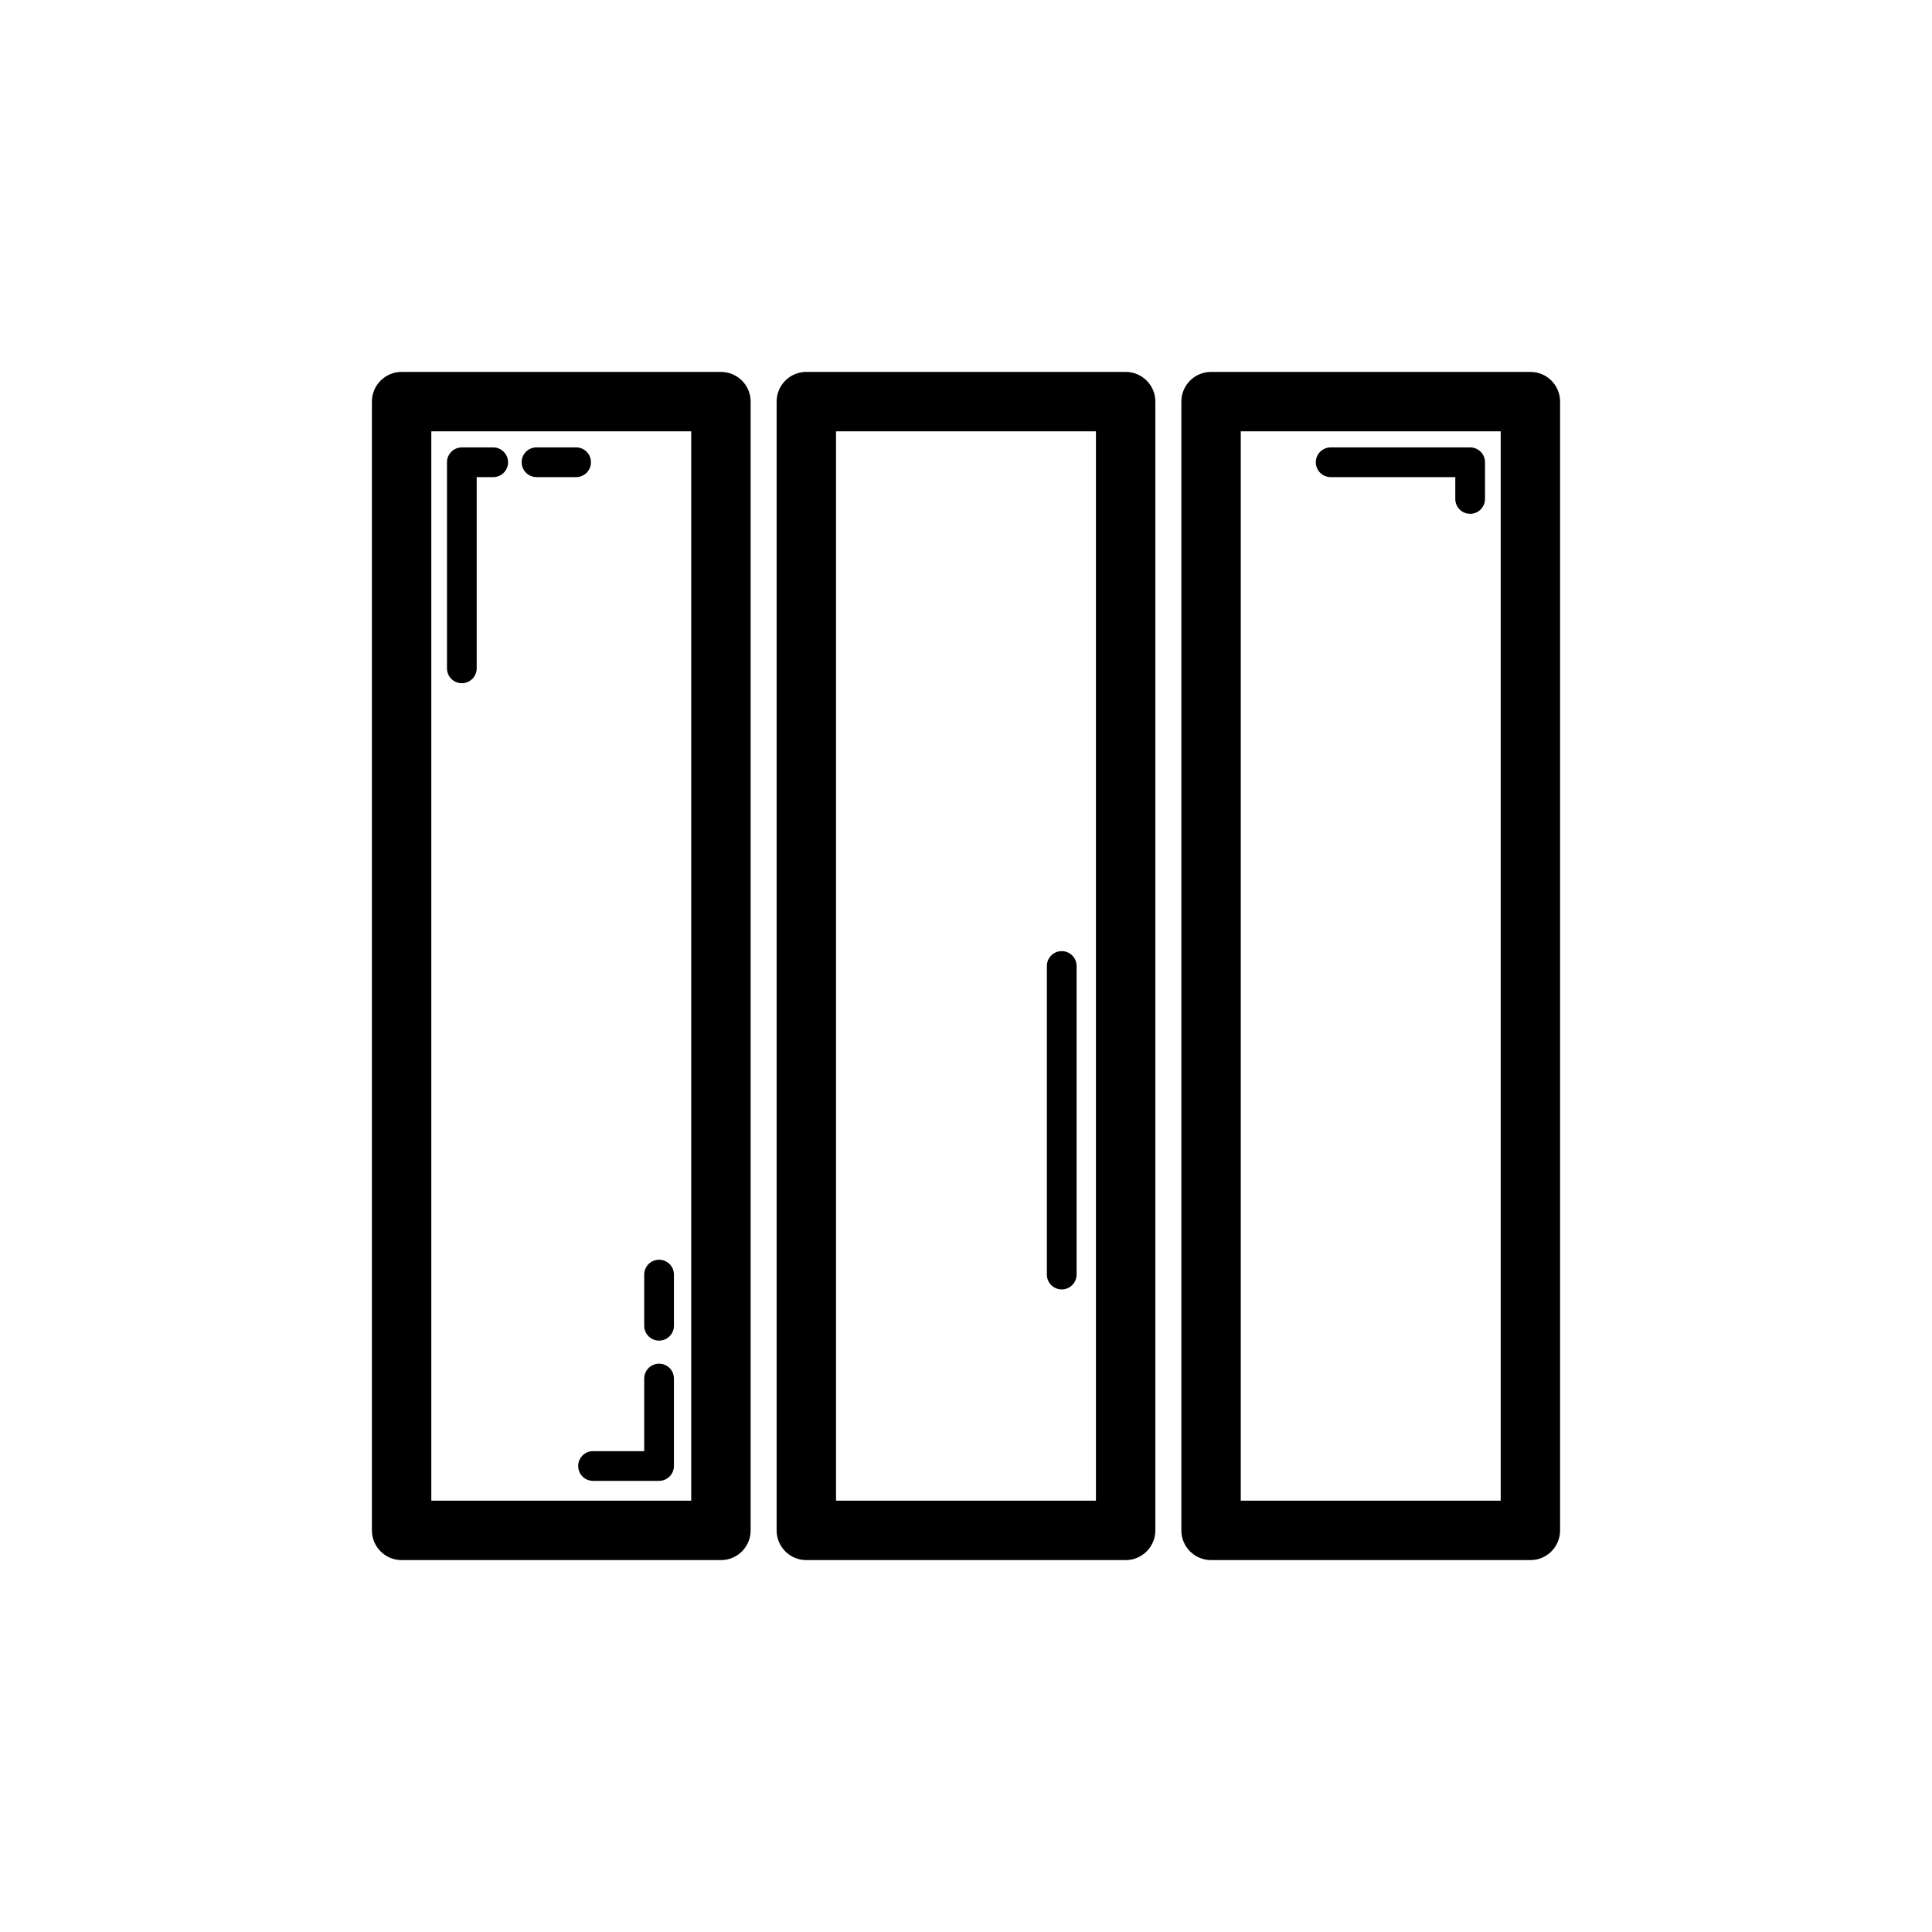
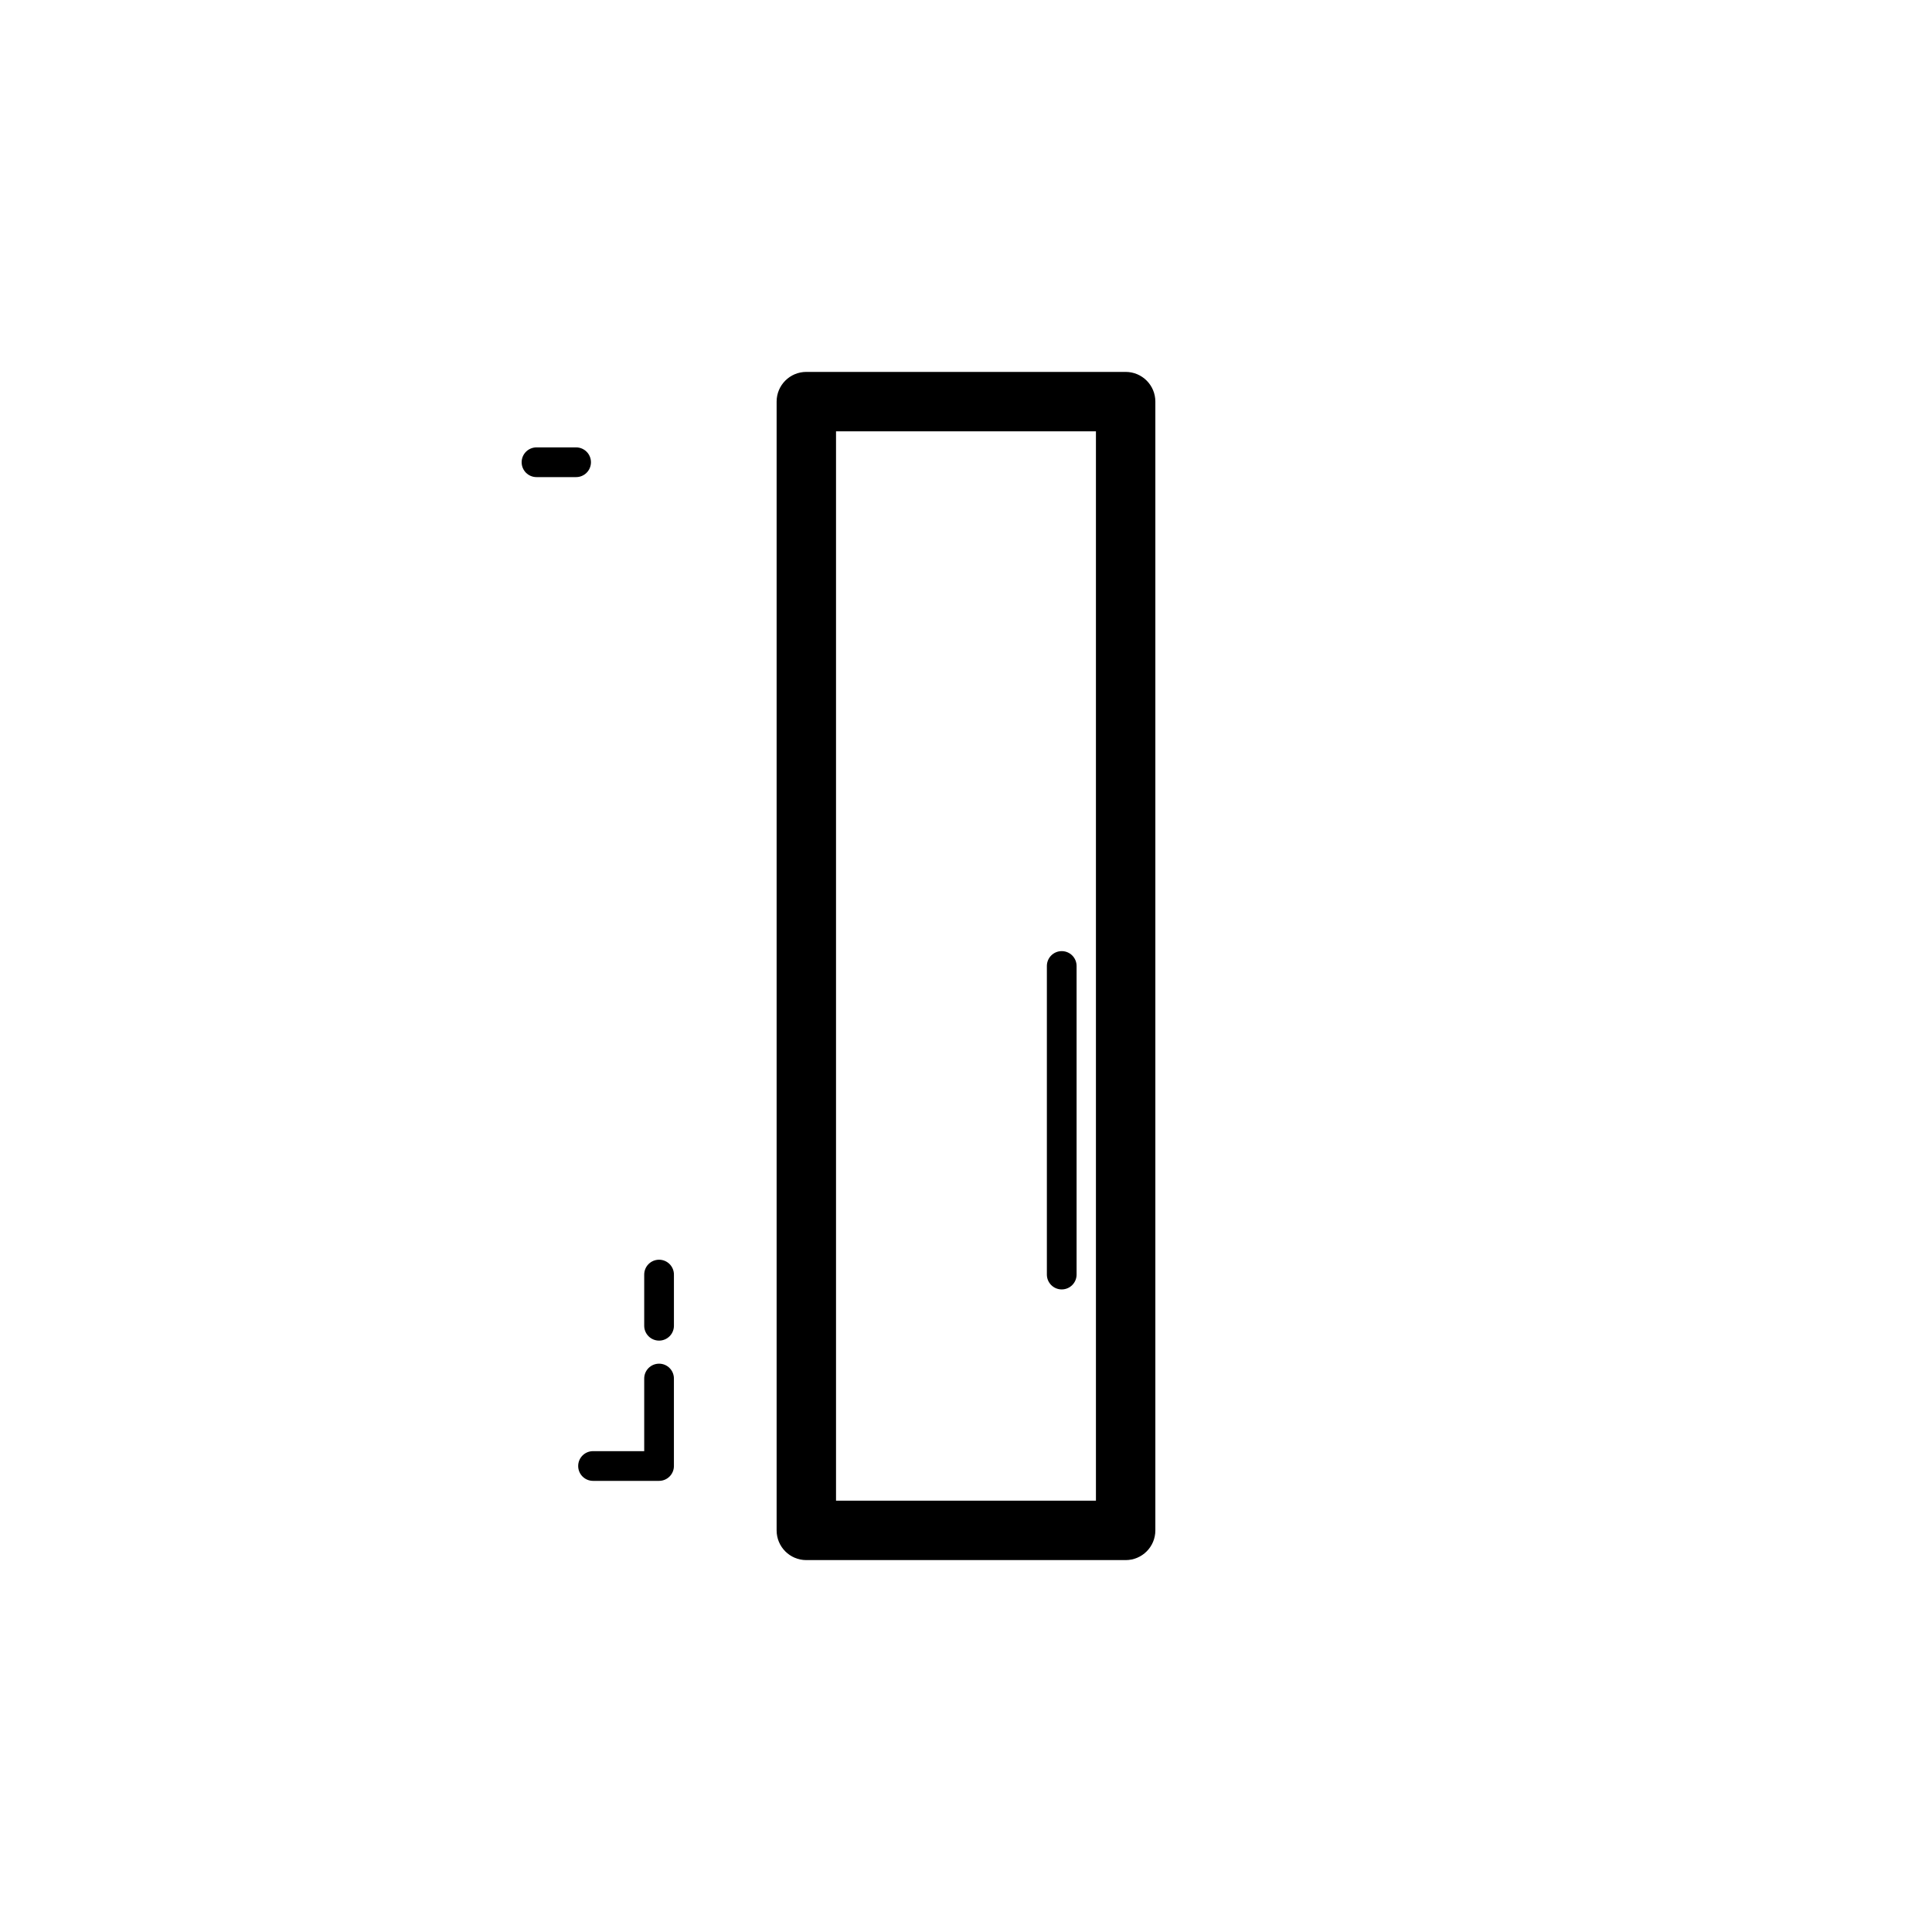
<svg xmlns="http://www.w3.org/2000/svg" fill="#000000" width="800px" height="800px" version="1.1" viewBox="144 144 512 512">
  <g>
-     <path d="m242.56 250.43v299.14c0 4.352 3.519 7.871 7.871 7.871h84.625c4.352 0 7.871-3.519 7.871-7.871v-299.14c0-4.352-3.519-7.871-7.871-7.871h-84.625c-4.352 0-7.871 3.519-7.871 7.871zm15.742 7.871h68.879v283.39h-68.879z" />
    <path d="m450.18 549.57v-299.14c0-4.352-3.519-7.871-7.871-7.871h-84.625c-4.352 0-7.871 3.519-7.871 7.871v299.14c0 4.352 3.519 7.871 7.871 7.871h84.625c4.348 0 7.871-3.519 7.871-7.871zm-15.746-7.871h-68.879v-283.39h68.879z" />
-     <path d="m557.44 250.43c0-4.352-3.519-7.871-7.871-7.871h-84.625c-4.352 0-7.871 3.519-7.871 7.871v299.14c0 4.352 3.519 7.871 7.871 7.871h84.625c4.352 0 7.871-3.519 7.871-7.871zm-15.742 291.27h-68.879v-283.39h68.879z" />
    <path d="m300.61 266.5c0-2.176-1.762-3.938-3.938-3.938h-10.492c-2.176 0-3.938 1.762-3.938 3.938 0 2.176 1.762 3.938 3.938 3.938h10.492c2.18 0 3.938-1.762 3.938-3.938z" />
-     <path d="m274.7 262.57h-8.309c-2.176 0-3.938 1.762-3.938 3.938v54.613c0 2.176 1.762 3.938 3.938 3.938s3.938-1.762 3.938-3.938v-50.676h4.375c2.176 0 3.938-1.762 3.938-3.938-0.004-2.176-1.766-3.938-3.941-3.938z" />
-     <path d="m496.64 270.44h33.027v5.789c0 2.176 1.762 3.938 3.938 3.938s3.938-1.762 3.938-3.938v-9.727c0-2.176-1.762-3.938-3.938-3.938h-36.961c-2.176 0-3.938 1.762-3.938 3.938 0 2.176 1.758 3.938 3.934 3.938z" />
    <path d="m425.37 485.71c2.176 0 3.938-1.762 3.938-3.938v-81.777c0-2.176-1.762-3.938-3.938-3.938-2.176 0-3.938 1.762-3.938 3.938v81.781c0 2.172 1.762 3.934 3.938 3.934z" />
    <path d="m318.66 505.39c-2.176 0-3.938 1.762-3.938 3.938v19.242h-13.562c-2.176 0-3.938 1.762-3.938 3.938s1.762 3.938 3.938 3.938h17.496c2.176 0 3.938-1.762 3.938-3.938v-23.18c0.004-2.176-1.758-3.938-3.934-3.938z" />
    <path d="m318.66 477.84c-2.176 0-3.938 1.762-3.938 3.938v13.562c0 2.176 1.762 3.938 3.938 3.938s3.938-1.762 3.938-3.938v-13.562c0-2.18-1.762-3.938-3.938-3.938z" />
  </g>
</svg>